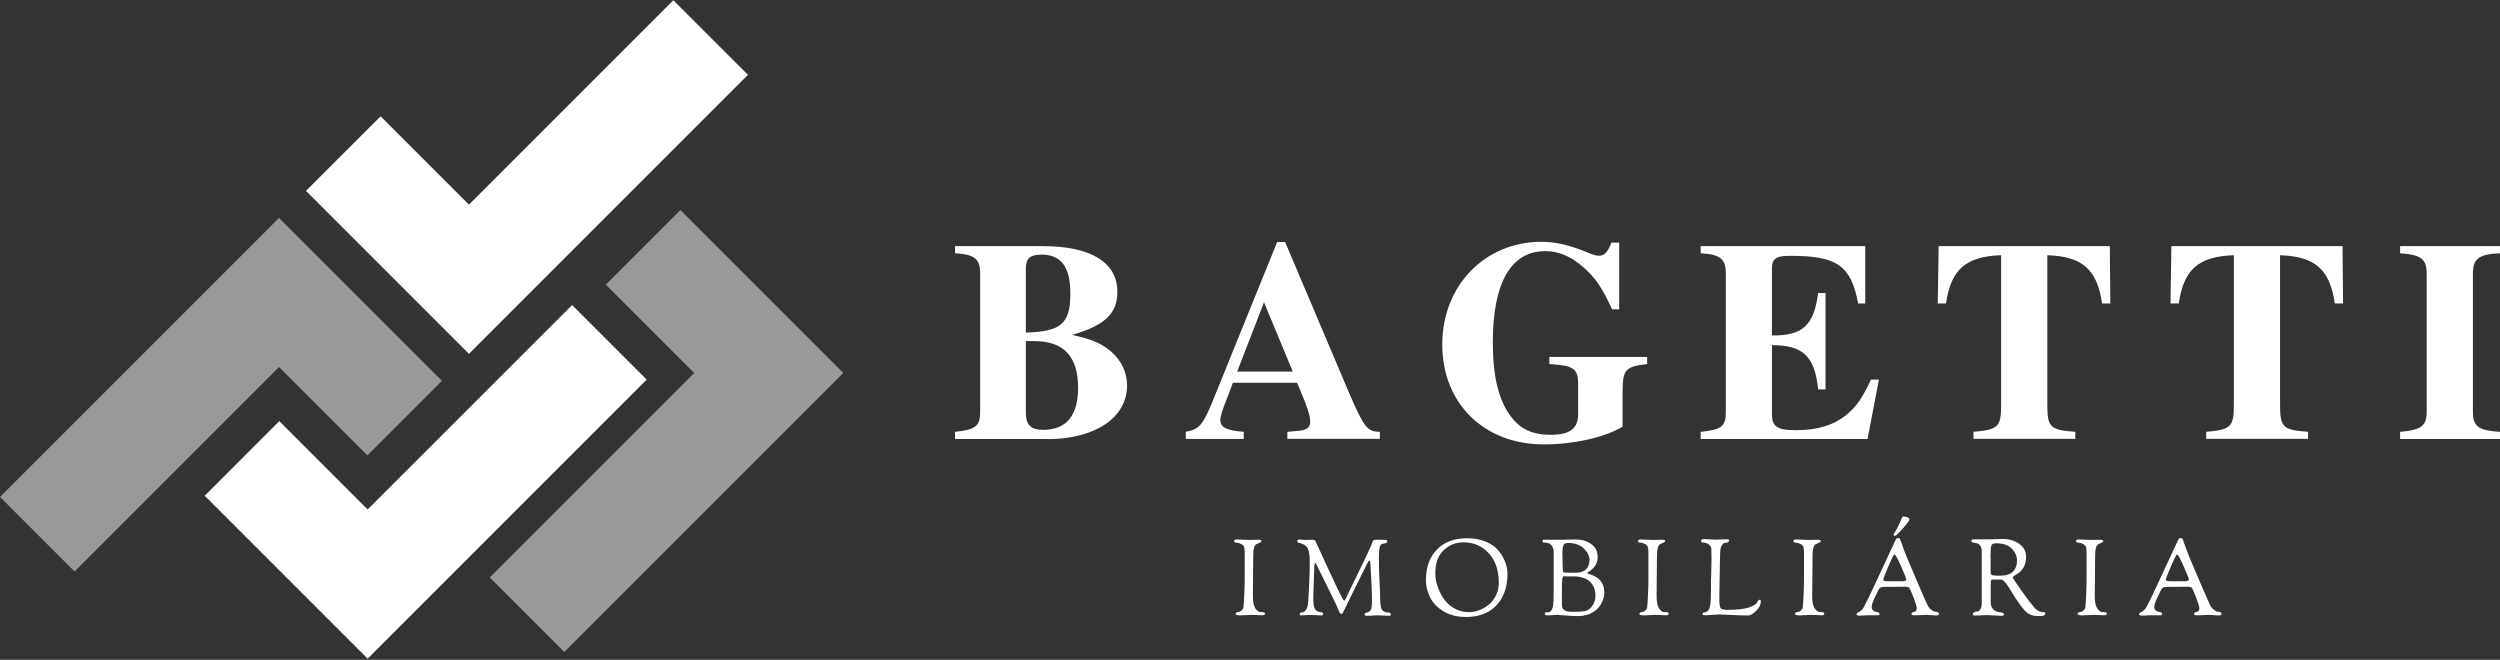
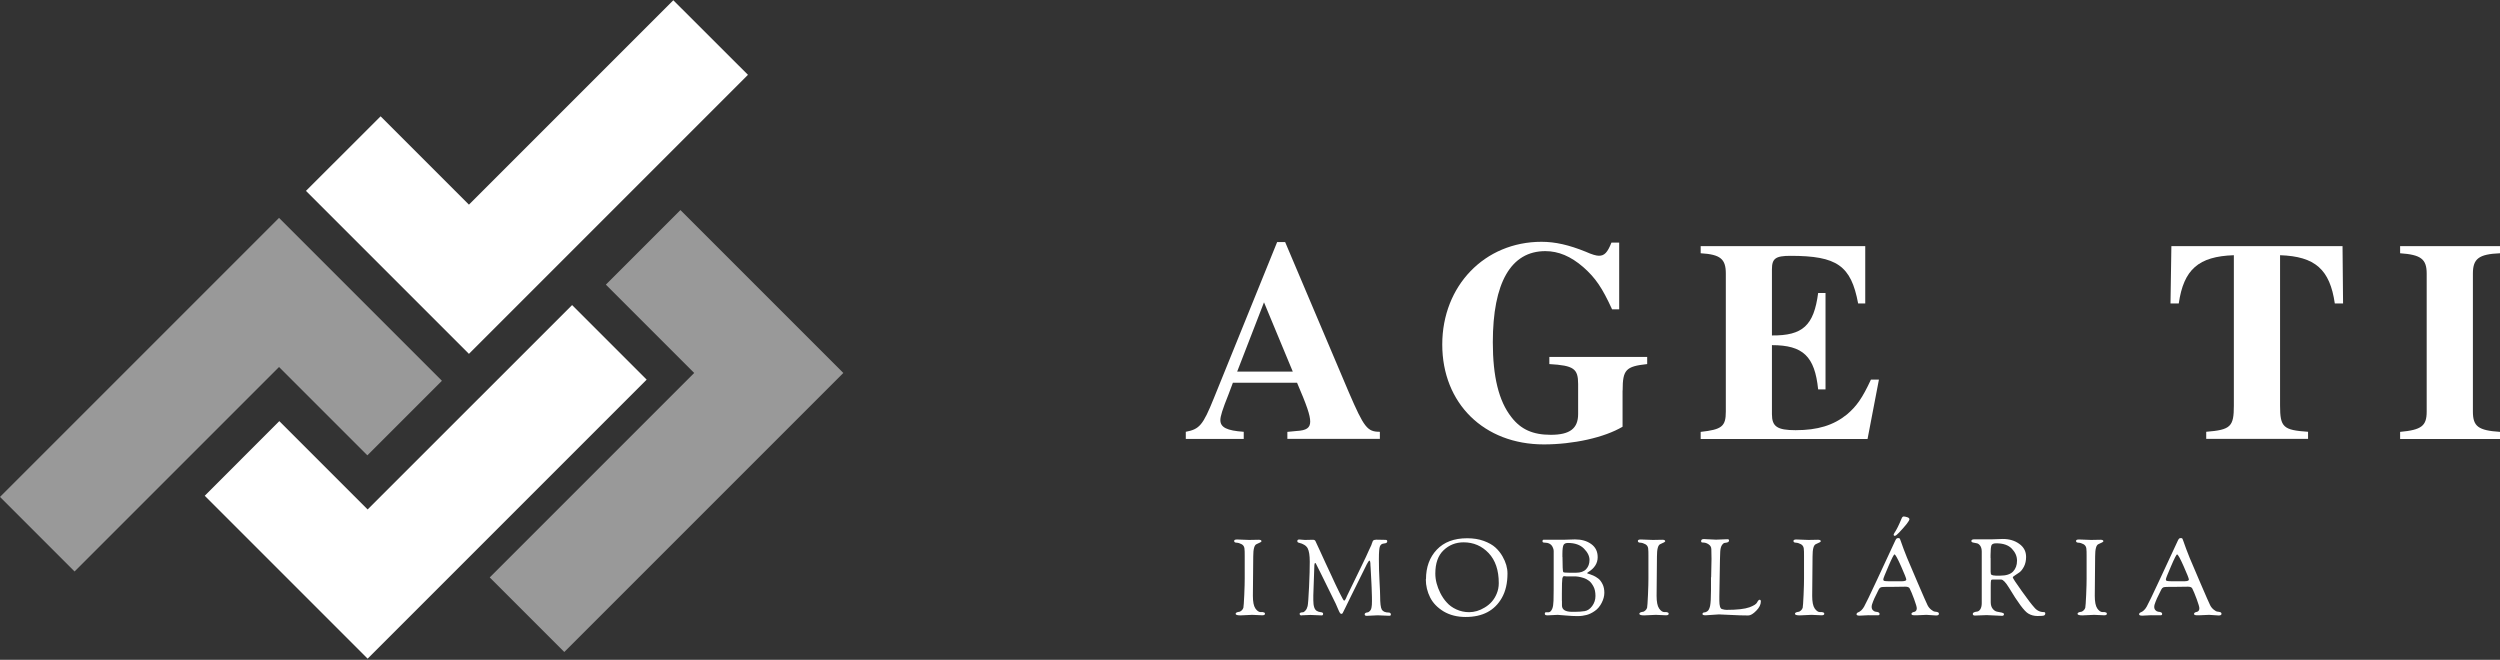
<svg xmlns="http://www.w3.org/2000/svg" id="Camada_1" data-name="Camada 1" viewBox="0 0 281.33 74.25">
  <rect x="0" y="0" width="281.33" height="74.25" fill="#333333" stroke="none" />
  <defs>
    <style>      .cls-1 {        fill: none;      }      .cls-1, .cls-2, .cls-3 {        stroke-width: 0px;      }      .cls-2 {        fill: #999;      }      .cls-4 {        clip-path: url(#clippath);      }      .cls-3 {        fill: #fff;      }    </style>
    <clipPath id="clippath">
      <rect class="cls-1" width="95.25" height="74.25" />
    </clipPath>
  </defs>
  <g class="cls-4">
    <g>
      <polyline class="cls-3" points="23.04 55.79 41.37 74.12 72.77 42.72 64.38 34.33 41.37 57.33 31.43 47.39 23.04 55.79" />
      <polyline class="cls-3" points="34.43 21.48 52.77 39.82 84.17 8.42 75.77 .03 52.77 23.03 42.83 13.09 34.43 21.48" />
      <polyline class="cls-2" points="76.57 23.64 94.9 41.97 63.5 73.37 55.11 64.98 78.12 41.97 68.18 32.03 76.57 23.64" />
      <polyline class="cls-2" points="49.73 42.85 31.4 24.52 0 55.92 8.39 64.31 31.4 41.3 41.34 51.24 49.73 42.85" />
    </g>
  </g>
  <g>
-     <path class="cls-3" d="M117.81,49.4h-10.34v-.8c2.34-.26,2.83-.64,2.83-2.28v-15.54c0-1.64-.61-2.15-2.83-2.28v-.8h9.92c5.36,0,8.35,1.83,8.35,5.14,0,2.44-1.38,3.76-5.1,4.85,2.25.48,3.34.96,4.46,1.93,1.12,1,1.73,2.31,1.73,3.76,0,3.63-3.6,6.04-9.02,6.04v-.02ZM117.17,28.66c-1.25,0-1.73.42-1.73,1.57v7.19c3.95-.1,5.01-1,5.01-4.37,0-3.02-1.03-4.4-3.27-4.4h-.01ZM116.4,38.38h-.96v8.03c0,1.41.55,1.96,1.96,1.96,2.6,0,3.92-1.61,3.92-4.72,0-3.53-1.6-5.26-4.91-5.26h-.01Z" />
    <path class="cls-3" d="M144.87,49.4v-.8l1.03-.1c1.12-.06,1.54-.35,1.54-1.06s-.39-1.83-1.48-4.37h-7.22l-.48,1.28c-.71,1.77-.93,2.5-.93,2.92,0,.83.74,1.19,2.63,1.32v.8h-6.52v-.8c1.54-.29,1.93-.74,3.15-3.76l7.13-17.59h.9l7.16,16.89c1.73,4.01,2.09,4.46,3.5,4.46v.8h-10.41ZM142.24,34.02l-3.02,7.8h6.26l-3.24-7.8h0Z" />
    <path class="cls-3" d="M182.59,43.94v4.08c-2.05,1.22-5.55,1.99-8.86,1.99-6.74,0-11.43-4.62-11.43-11.24s4.78-11.56,11.17-11.56c1.54,0,3.08.35,4.98,1.12.71.32,1.19.45,1.48.45.61,0,.96-.35,1.41-1.48h.87v7.51h-.8c-1.12-2.44-1.86-3.53-3.24-4.75-1.41-1.22-2.79-1.8-4.27-1.8-3.88,0-5.91,3.56-5.91,10.27,0,3.85.67,6.61,2.09,8.41,1.06,1.38,2.41,1.99,4.43,1.99,2.15,0,3.08-.71,3.08-2.34v-3.37c0-1.73-.48-2.09-3.24-2.25v-.8h11.01v.8c-2.41.26-2.76.64-2.76,2.95v.02Z" />
    <path class="cls-3" d="M210.16,49.4h-18.78v-.8c2.38-.26,2.83-.61,2.83-2.28v-15.54c0-1.64-.61-2.15-2.83-2.28v-.8h18.52v6.45h-.8c-.8-4.27-2.38-5.36-7.61-5.36-1.67,0-2.09.29-2.09,1.51v7.45c3.47.03,4.72-1.12,5.2-4.78h.83v10.85h-.83c-.38-3.72-1.7-4.98-5.2-4.98v7.77c0,1.38.58,1.8,2.66,1.8,2.5,0,4.27-.55,5.78-1.77,1.09-.93,1.73-1.83,2.7-3.92h.9l-1.28,6.68Z" />
-     <path class="cls-3" d="M236.55,34.15c-.55-3.82-2.21-5.3-6.16-5.43v16.92c0,2.44.35,2.76,3.15,2.95v.8h-11.46v-.8c2.76-.22,3.11-.58,3.11-2.95v-16.92c-3.98.13-5.65,1.61-6.2,5.43h-.93l.1-6.45h19.26l.06,6.45s-.93,0-.93,0Z" />
    <path class="cls-3" d="M262.74,34.15c-.55-3.82-2.21-5.3-6.16-5.43v16.92c0,2.44.35,2.76,3.15,2.95v.8h-11.46v-.8c2.76-.22,3.11-.58,3.11-2.95v-16.92c-3.98.13-5.65,1.61-6.2,5.43h-.93l.1-6.45h19.26l.06,6.45s-.93,0-.93,0Z" />
    <path class="cls-3" d="M270.09,49.4v-.8c2.41-.22,2.99-.67,2.99-2.28v-15.54c0-1.64-.67-2.12-2.99-2.28v-.8h11.24v.8c-2.38.1-3.05.61-3.05,2.28v15.54c0,1.67.61,2.12,3.05,2.28v.8h-11.24Z" />
    <g>
      <path class="cls-3" d="M140.07,64.41v-1.85c0-.35,0-.63-.03-.85s-.14-.37-.32-.47c-.19-.1-.37-.16-.56-.17-.18,0-.28-.07-.28-.19s.11-.17.34-.17l1.36.05,1.06-.02c.22,0,.32.06.32.17,0,.06-.18.17-.55.32-.26.1-.38.56-.38,1.38l-.04,4.44c0,.67.09,1.14.28,1.42.19.27.39.41.59.41h.24c.06.01.11.03.17.05.06.03.08.07.08.14,0,.11-.1.17-.3.17l-1.14-.05-1.32.06c-.36,0-.54-.06-.54-.18,0-.11.12-.18.37-.22.1,0,.2-.06.3-.15s.17-.2.2-.31c.03-.12.06-.6.1-1.45.04-.85.05-1.47.05-1.84v-.68h0Z" />
      <path class="cls-3" d="M146.5,69.26c-.17,0-.25-.06-.25-.19,0-.1.12-.16.36-.17.09,0,.19-.07.3-.2.11-.12.19-.29.24-.5s.1-.92.16-2.14.08-2.17.08-2.86-.08-1.19-.23-1.49c-.16-.3-.49-.52-1.01-.64-.1-.02-.16-.08-.16-.18,0-.12.07-.18.22-.18l.64.05.9-.02c.15,0,.25.06.29.17.1.21.27.58.52,1.12s.45.97.59,1.29c.15.32.34.73.57,1.22.23.5.42.9.56,1.21s.29.62.45.93.28.54.36.69.14.22.16.22.05-.01.08-.04.06-.07.08-.11c.03-.05.05-.1.07-.14s.05-.11.08-.19.06-.13.08-.17l1.55-3.19c.42-.86.71-1.47.85-1.81l.28-.6c.02-.06.04-.11.05-.15,0-.04.02-.06.03-.08,0-.02.02-.04.02-.05,0-.02.02-.05.04-.11.02-.06.04-.1.07-.12.06-.06.18-.1.35-.1l1.03.02c.14,0,.2.05.2.16,0,.08-.03.14-.08.17-.05.04-.17.07-.35.09-.18.02-.31.12-.39.3s-.12.66-.12,1.45.02,1.62.07,2.5.07,1.43.07,1.65c0,.8.06,1.31.19,1.53s.4.33.8.33c.06,0,.11.02.15.06s.07.08.07.11c0,.13-.04.19-.13.19h-.13l-1.22-.05-1.25.06c-.14,0-.22-.06-.22-.17,0-.12.11-.19.32-.22.08,0,.17-.06.26-.15.09-.09.16-.22.19-.4.04-.17.05-.41.05-.71s0-.64-.02-1c0-.36-.03-.71-.04-1.05-.02-.34-.03-.66-.05-.96-.02-.3-.03-.55-.04-.74l-.02-.29c0-.34-.04-.52-.11-.52-.02,0-.05,0-.07.04-.02.02-.04.04-.05.06s-.03.04-.05.08-.03.07-.05.09-.04.06-.06.1c-.02.04-.04.08-.06.11l-.06.13c-.03.06-.06.1-.07.14l-1.67,3.37c-.19.39-.38.78-.56,1.15-.18.38-.29.59-.32.64-.03.05-.08.08-.14.08s-.11-.03-.16-.1-.12-.22-.22-.45c-.1-.23-.18-.42-.25-.58-1.46-2.98-2.21-4.49-2.24-4.53s-.06-.07-.08-.07c-.06,0-.1.16-.1.48l-.11,3.17v.54c0,.66.13,1.06.4,1.21.14.08.27.12.4.13.2.02.3.08.3.16s0,.14-.04.17c-.02.03-.07.04-.14.04l-1.25-.05-.98.04.02.02Z" />
      <path class="cls-3" d="M160.47,65.17c0-1.34.4-2.45,1.21-3.31.81-.86,1.95-1.29,3.43-1.29.69,0,1.31.1,1.86.3s.99.45,1.31.74.59.63.8,1c.38.66.56,1.3.56,1.92,0,1.09-.21,2.01-.64,2.76-.81,1.42-2.16,2.14-4.07,2.14-.95,0-1.77-.21-2.47-.62-.69-.42-1.2-.94-1.52-1.57s-.49-1.32-.49-2.06h.02ZM161.52,64.55c0,.71.19,1.44.56,2.18.2.4.44.76.73,1.07.28.32.64.58,1.08.78s.91.31,1.43.31c.59,0,1.18-.17,1.75-.52.64-.38,1.09-.9,1.36-1.57.15-.36.23-.75.23-1.18,0-1.45-.38-2.57-1.14-3.38-.76-.8-1.7-1.21-2.82-1.21-.88,0-1.63.3-2.25.89s-.93,1.46-.93,2.62h0Z" />
      <path class="cls-3" d="M173.99,68.9h.28c.17-.01.31-.15.42-.43.07-.18.12-.48.13-.88.02-.4.02-1.59.02-3.56v-2.04c0-.13-.04-.27-.12-.43-.16-.34-.47-.5-.94-.5-.14,0-.2-.05-.2-.14,0-.12.04-.18.11-.18h2.23l1.32-.04c.73,0,1.34.17,1.82.52.49.35.73.84.73,1.48,0,.69-.36,1.25-1.08,1.69-.08.06-.12.09-.12.1,0,.02.07.05.2.09.14.04.3.1.49.18s.38.2.57.34.35.36.49.64.2.61.2.97-.1.74-.3,1.13-.46.7-.77.91c-.31.22-.62.37-.92.45-.3.08-.64.13-1.02.13s-.83-.02-1.36-.07c-.53-.04-.82-.07-.88-.07l-1.03.05h-.17c-.17,0-.25-.06-.25-.17s.04-.17.13-.17h.02ZM175.77,67.6v.53c0,.48.38.72,1.16.72h.28c.43,0,.81-.03,1.12-.08s.6-.24.84-.57c.24-.33.37-.7.37-1.13s-.07-.78-.22-1.06-.31-.5-.49-.64c-.18-.14-.4-.26-.66-.34-.35-.11-.68-.17-.98-.17h-.94l-.18-.02c-.07,0-.12,0-.16.03-.03.02-.06.1-.1.23-.03.17-.05.73-.05,1.68v.82h.01ZM175.83,62.69c0,1.01.03,1.57.08,1.68.03.06.26.08.68.08h.77c.5,0,.88-.13,1.13-.4s.38-.61.38-1.04-.21-.86-.63-1.28-1.02-.63-1.79-.63c-.25,0-.41.07-.5.22-.08.15-.13.49-.13,1.01v.35h0Z" />
      <path class="cls-3" d="M185.5,64.41v-1.85c0-.35,0-.63-.03-.85s-.14-.37-.32-.47c-.19-.1-.37-.16-.56-.17-.18,0-.28-.07-.28-.19s.11-.17.34-.17l1.36.05,1.06-.02c.22,0,.32.06.32.17,0,.06-.18.17-.55.32-.26.1-.38.56-.38,1.38l-.04,4.44c0,.67.09,1.14.28,1.42.19.27.39.41.59.41h.24c.06.01.11.03.17.05.06.03.08.07.08.14,0,.11-.1.17-.3.17l-1.14-.05-1.32.06c-.36,0-.54-.06-.54-.18,0-.11.12-.18.37-.22.1,0,.2-.06.3-.15s.17-.2.2-.31c.03-.12.06-.6.1-1.45.04-.85.05-1.47.05-1.84v-.68h0Z" />
      <path class="cls-3" d="M192.56,64.97l.04-2.08c0-.22,0-.58-.02-1.09,0-.23-.11-.41-.3-.54s-.37-.19-.54-.2c-.17,0-.26-.02-.28-.05s-.03-.07-.03-.13c0-.14.11-.22.32-.22l.32.02,1.04.05,1.26-.05c.14,0,.2.04.2.12,0,.11-.05.19-.14.22-.1.04-.2.06-.32.07-.12,0-.23.1-.34.26s-.17.41-.19.73-.04,1.2-.06,2.63c-.02,1.43-.04,2.23-.04,2.4v.48c0,.58.1.89.29.95.2.06.37.09.51.09,1.2,0,2.06-.1,2.59-.29.48-.18.77-.36.86-.55.1-.2.2-.3.28-.3.1,0,.14.07.14.2,0,.34-.17.69-.52,1.04-.34.35-.64.53-.9.53-.58,0-1.23-.02-1.95-.06s-1.17-.06-1.35-.06l-1.5.1c-.23,0-.35-.05-.35-.14,0-.06.02-.1.07-.14s.11-.05.19-.05.18-.05.31-.14c.13-.1.22-.29.29-.59.06-.3.1-.88.1-1.73v-1.49h.02Z" />
      <path class="cls-3" d="M203.01,64.41v-1.85c0-.35,0-.63-.03-.85-.03-.21-.14-.37-.32-.47-.19-.1-.37-.16-.56-.17-.18,0-.28-.07-.28-.19s.11-.17.34-.17l1.36.05,1.06-.02c.22,0,.32.06.32.17,0,.06-.18.17-.55.32-.26.1-.38.56-.38,1.38l-.04,4.44c0,.67.09,1.14.28,1.42.19.27.39.41.59.41h.24c.06.01.11.03.17.05.06.03.08.07.08.14,0,.11-.1.17-.3.17l-1.14-.05-1.32.06c-.36,0-.54-.06-.54-.18,0-.11.12-.18.37-.22.1,0,.2-.06.3-.15.1-.09.17-.2.2-.31.03-.12.06-.6.1-1.45.04-.85.05-1.47.05-1.84v-.68h0Z" />
      <path class="cls-3" d="M210.3,69.23l-1.03.05c-.23,0-.35-.05-.35-.14,0-.11.06-.19.18-.23.26-.1.48-.31.67-.64s.67-1.34,1.45-3.01c.77-1.68,1.46-3.15,2.06-4.43.06-.12.11-.2.15-.23s.11-.05.19-.05.14.02.16.05.07.14.13.32.11.32.15.42.09.25.17.47.21.54.38.97c.18.43.58,1.38,1.21,2.84s.99,2.29,1.09,2.48c.1.2.23.36.4.5s.31.22.44.23c.12.01.23.03.31.06s.13.09.13.19c0,.12-.11.18-.32.18l-1.08-.07-1.12.05c-.25,0-.41,0-.47-.03-.07-.02-.1-.06-.1-.13s.03-.11.1-.15.13-.06.2-.07.14-.05.2-.11.1-.16.1-.3-.1-.48-.3-1.03-.37-.94-.5-1.2c-.07-.14-.24-.2-.49-.2l-1.45.02h-.64c-.36,0-.59.02-.68.06s-.17.12-.23.25-.15.31-.26.53c-.11.23-.19.39-.23.47-.04.09-.09.2-.14.34-.1.24-.16.44-.16.6s.05.29.14.38c.09.1.19.15.31.17.3.02.44.1.44.23,0,.06,0,.1-.04.13-.02.03-.08.04-.17.04h-1ZM212.51,63.72c-.38.88-.58,1.37-.58,1.47s.04.16.11.18.24.04.5.04h1.51c.31-.01.47-.07.47-.19s-.2-.62-.59-1.5-.64-1.33-.74-1.33c-.07,0-.3.44-.68,1.33ZM213.09,60.17s.03-.1.08-.18c.26-.38.53-.93.82-1.64.06-.15.14-.23.24-.23s.23.03.39.08c.16.05.25.13.25.23,0,.18-.39.68-1.16,1.5-.23.25-.39.37-.48.37s-.13-.04-.13-.13h-.01Z" />
      <path class="cls-3" d="M223.01,64.1v-2.03c0-.3-.07-.52-.19-.68s-.25-.24-.4-.26c-.15-.02-.28-.05-.4-.08-.12-.03-.18-.09-.18-.17,0-.13.12-.19.35-.19h1.99l1.2-.04c.72,0,1.34.18,1.85.55.51.36.77.85.77,1.47,0,.41-.08.77-.23,1.07-.16.31-.33.53-.52.67s-.36.25-.52.35-.23.17-.23.2c0,.1.34.61,1.01,1.55s1.13,1.54,1.38,1.81c.3.38.67.56,1.1.56.11,0,.17.05.17.14,0,.12-.05.2-.14.24s-.34.06-.73.06-.74-.09-1.05-.28c-.43-.25-1.15-1.21-2.15-2.88-.38-.62-.68-.94-.89-.94h-.98c-.1,0-.15.04-.17.12s-.03.32-.03.71v1.72c0,.33.09.58.24.76s.32.28.51.31c.19.03.36.06.51.1s.23.09.23.17c0,.13-.07.19-.22.19l-1.72-.08-1.32.05c-.17,0-.25-.06-.25-.19,0-.14.17-.22.5-.26.13-.02.24-.1.35-.26.1-.16.16-.39.16-.68v-3.78h0ZM224.01,62.8c0,.82,0,1.33,0,1.53,0,.2.04.31.08.34.12.07.29.11.52.11h.47c.68,0,1.17-.16,1.46-.47.29-.31.44-.71.44-1.21s-.19-.94-.58-1.35-.97-.61-1.76-.61c-.3,0-.48.08-.54.23-.06.16-.1.52-.1,1.09v.34h0Z" />
-       <path class="cls-3" d="M234.81,64.41v-1.85c0-.35,0-.63-.03-.85-.03-.21-.14-.37-.32-.47-.19-.1-.37-.16-.56-.17-.18,0-.28-.07-.28-.19s.11-.17.34-.17l1.36.05,1.06-.02c.22,0,.32.06.32.17,0,.06-.18.17-.55.32-.26.1-.38.56-.38,1.38l-.04,4.44c0,.67.09,1.14.28,1.42.19.27.39.41.59.41h.24c.06.01.11.03.17.05.06.03.08.07.08.14,0,.11-.1.17-.3.17l-1.14-.05-1.32.06c-.36,0-.54-.06-.54-.18,0-.11.12-.18.37-.22.1,0,.2-.06.3-.15.1-.09.17-.2.2-.31.03-.12.06-.6.1-1.45.04-.85.05-1.47.05-1.84v-.68h0Z" />
+       <path class="cls-3" d="M234.81,64.41v-1.85c0-.35,0-.63-.03-.85-.03-.21-.14-.37-.32-.47-.19-.1-.37-.16-.56-.17-.18,0-.28-.07-.28-.19s.11-.17.34-.17l1.36.05,1.06-.02c.22,0,.32.06.32.17,0,.06-.18.17-.55.32-.26.1-.38.56-.38,1.38l-.04,4.44c0,.67.09,1.14.28,1.42.19.27.39.41.59.41h.24c.06.01.11.03.17.05.06.03.08.07.08.14,0,.11-.1.17-.3.17l-1.14-.05-1.32.06c-.36,0-.54-.06-.54-.18,0-.11.12-.18.37-.22.1,0,.2-.06.3-.15.1-.09.17-.2.2-.31.03-.12.06-.6.1-1.45.04-.85.05-1.47.05-1.84h0Z" />
      <path class="cls-3" d="M242.1,69.23l-1.03.05c-.23,0-.35-.05-.35-.14,0-.11.06-.19.18-.23.26-.1.48-.31.67-.64s.67-1.34,1.45-3.01c.77-1.68,1.46-3.15,2.06-4.43.06-.12.11-.2.15-.23s.11-.05.19-.05.14.02.16.05.07.14.13.32.11.32.15.42.09.25.17.47.21.54.38.97c.18.43.58,1.38,1.21,2.84s.99,2.29,1.09,2.48c.1.2.23.36.4.5s.31.22.44.23c.12.01.23.03.31.06s.13.09.13.19c0,.12-.11.18-.32.18l-1.08-.07-1.12.05c-.25,0-.41,0-.47-.03-.07-.02-.1-.06-.1-.13s.03-.11.1-.15.13-.06.2-.07.14-.05.2-.11.1-.16.1-.3-.1-.48-.3-1.03-.37-.94-.5-1.2c-.07-.14-.24-.2-.49-.2l-1.45.02h-.64c-.36,0-.59.02-.68.06s-.17.12-.23.25-.15.31-.26.53c-.11.23-.19.39-.23.47-.04.09-.09.2-.14.34-.1.24-.16.44-.16.6s.05.29.14.38c.09.1.19.15.31.17.3.02.44.1.44.23,0,.06,0,.1-.04.13-.02.03-.08.04-.17.04h-1ZM244.31,63.72c-.38.88-.58,1.37-.58,1.47s.04.16.11.18.24.04.5.04h1.51c.31-.01.47-.07.47-.19s-.2-.62-.59-1.5-.64-1.33-.74-1.33c-.07,0-.3.44-.68,1.33Z" />
    </g>
  </g>
</svg>